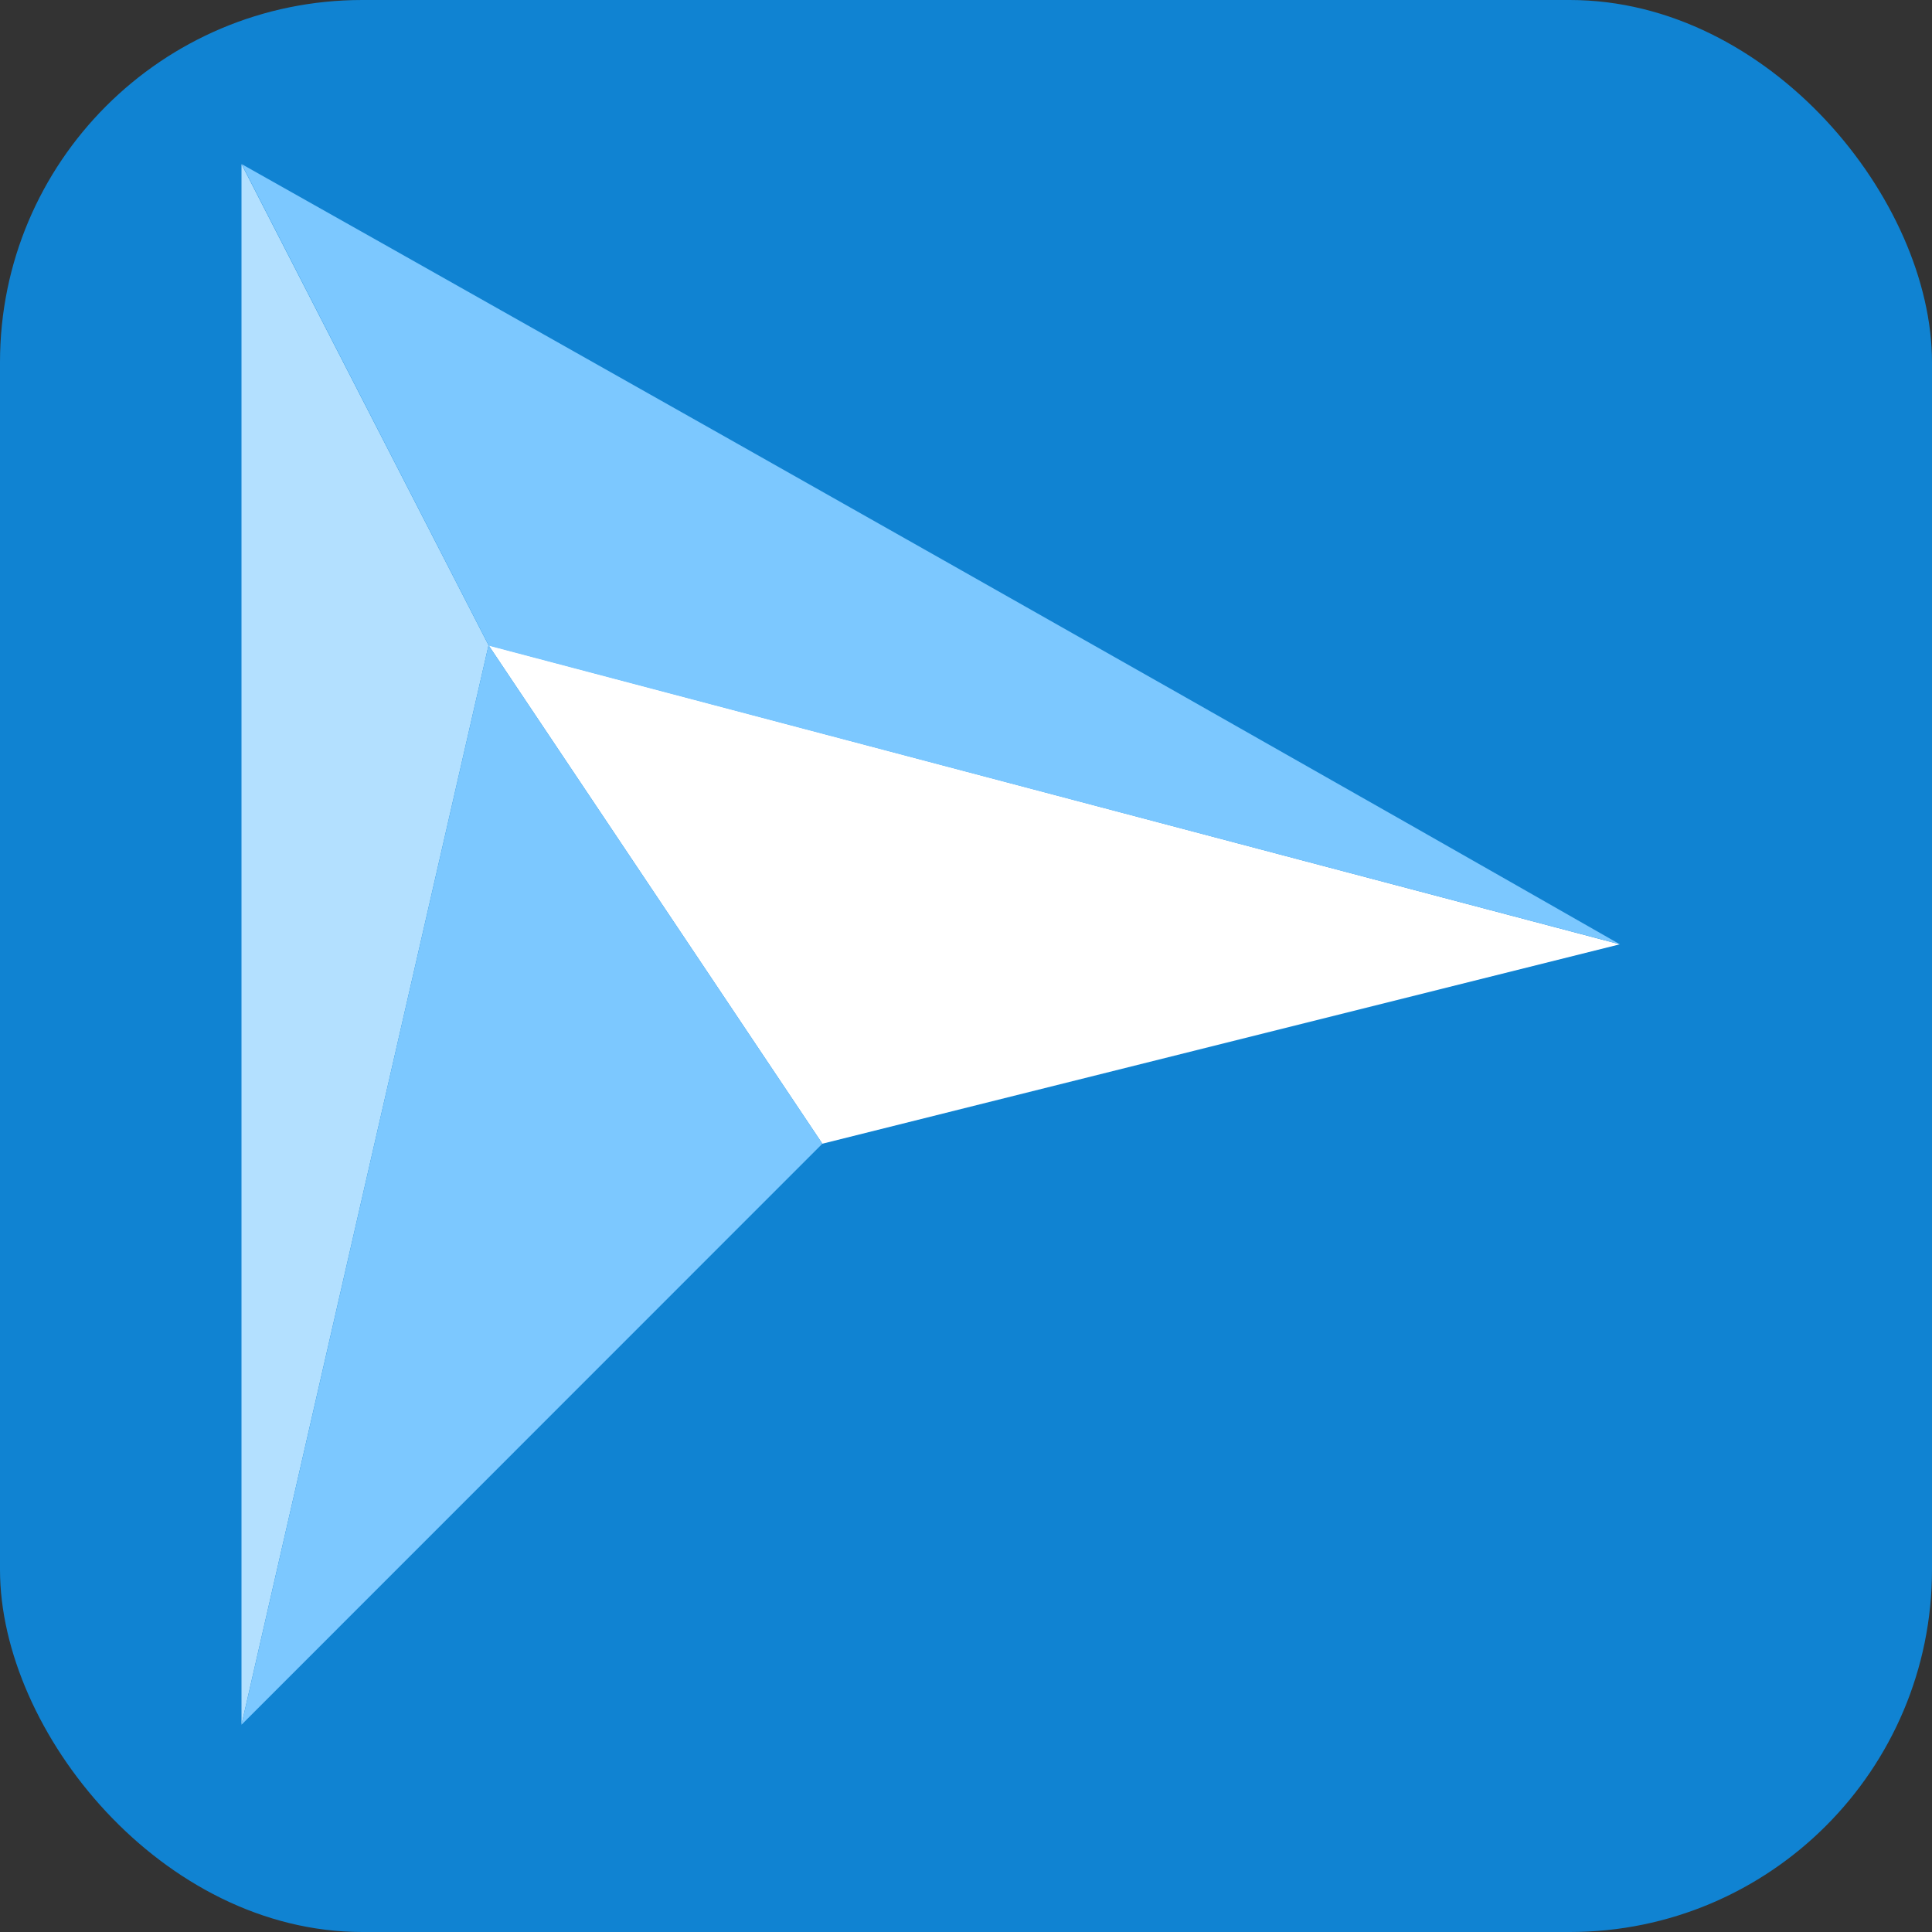
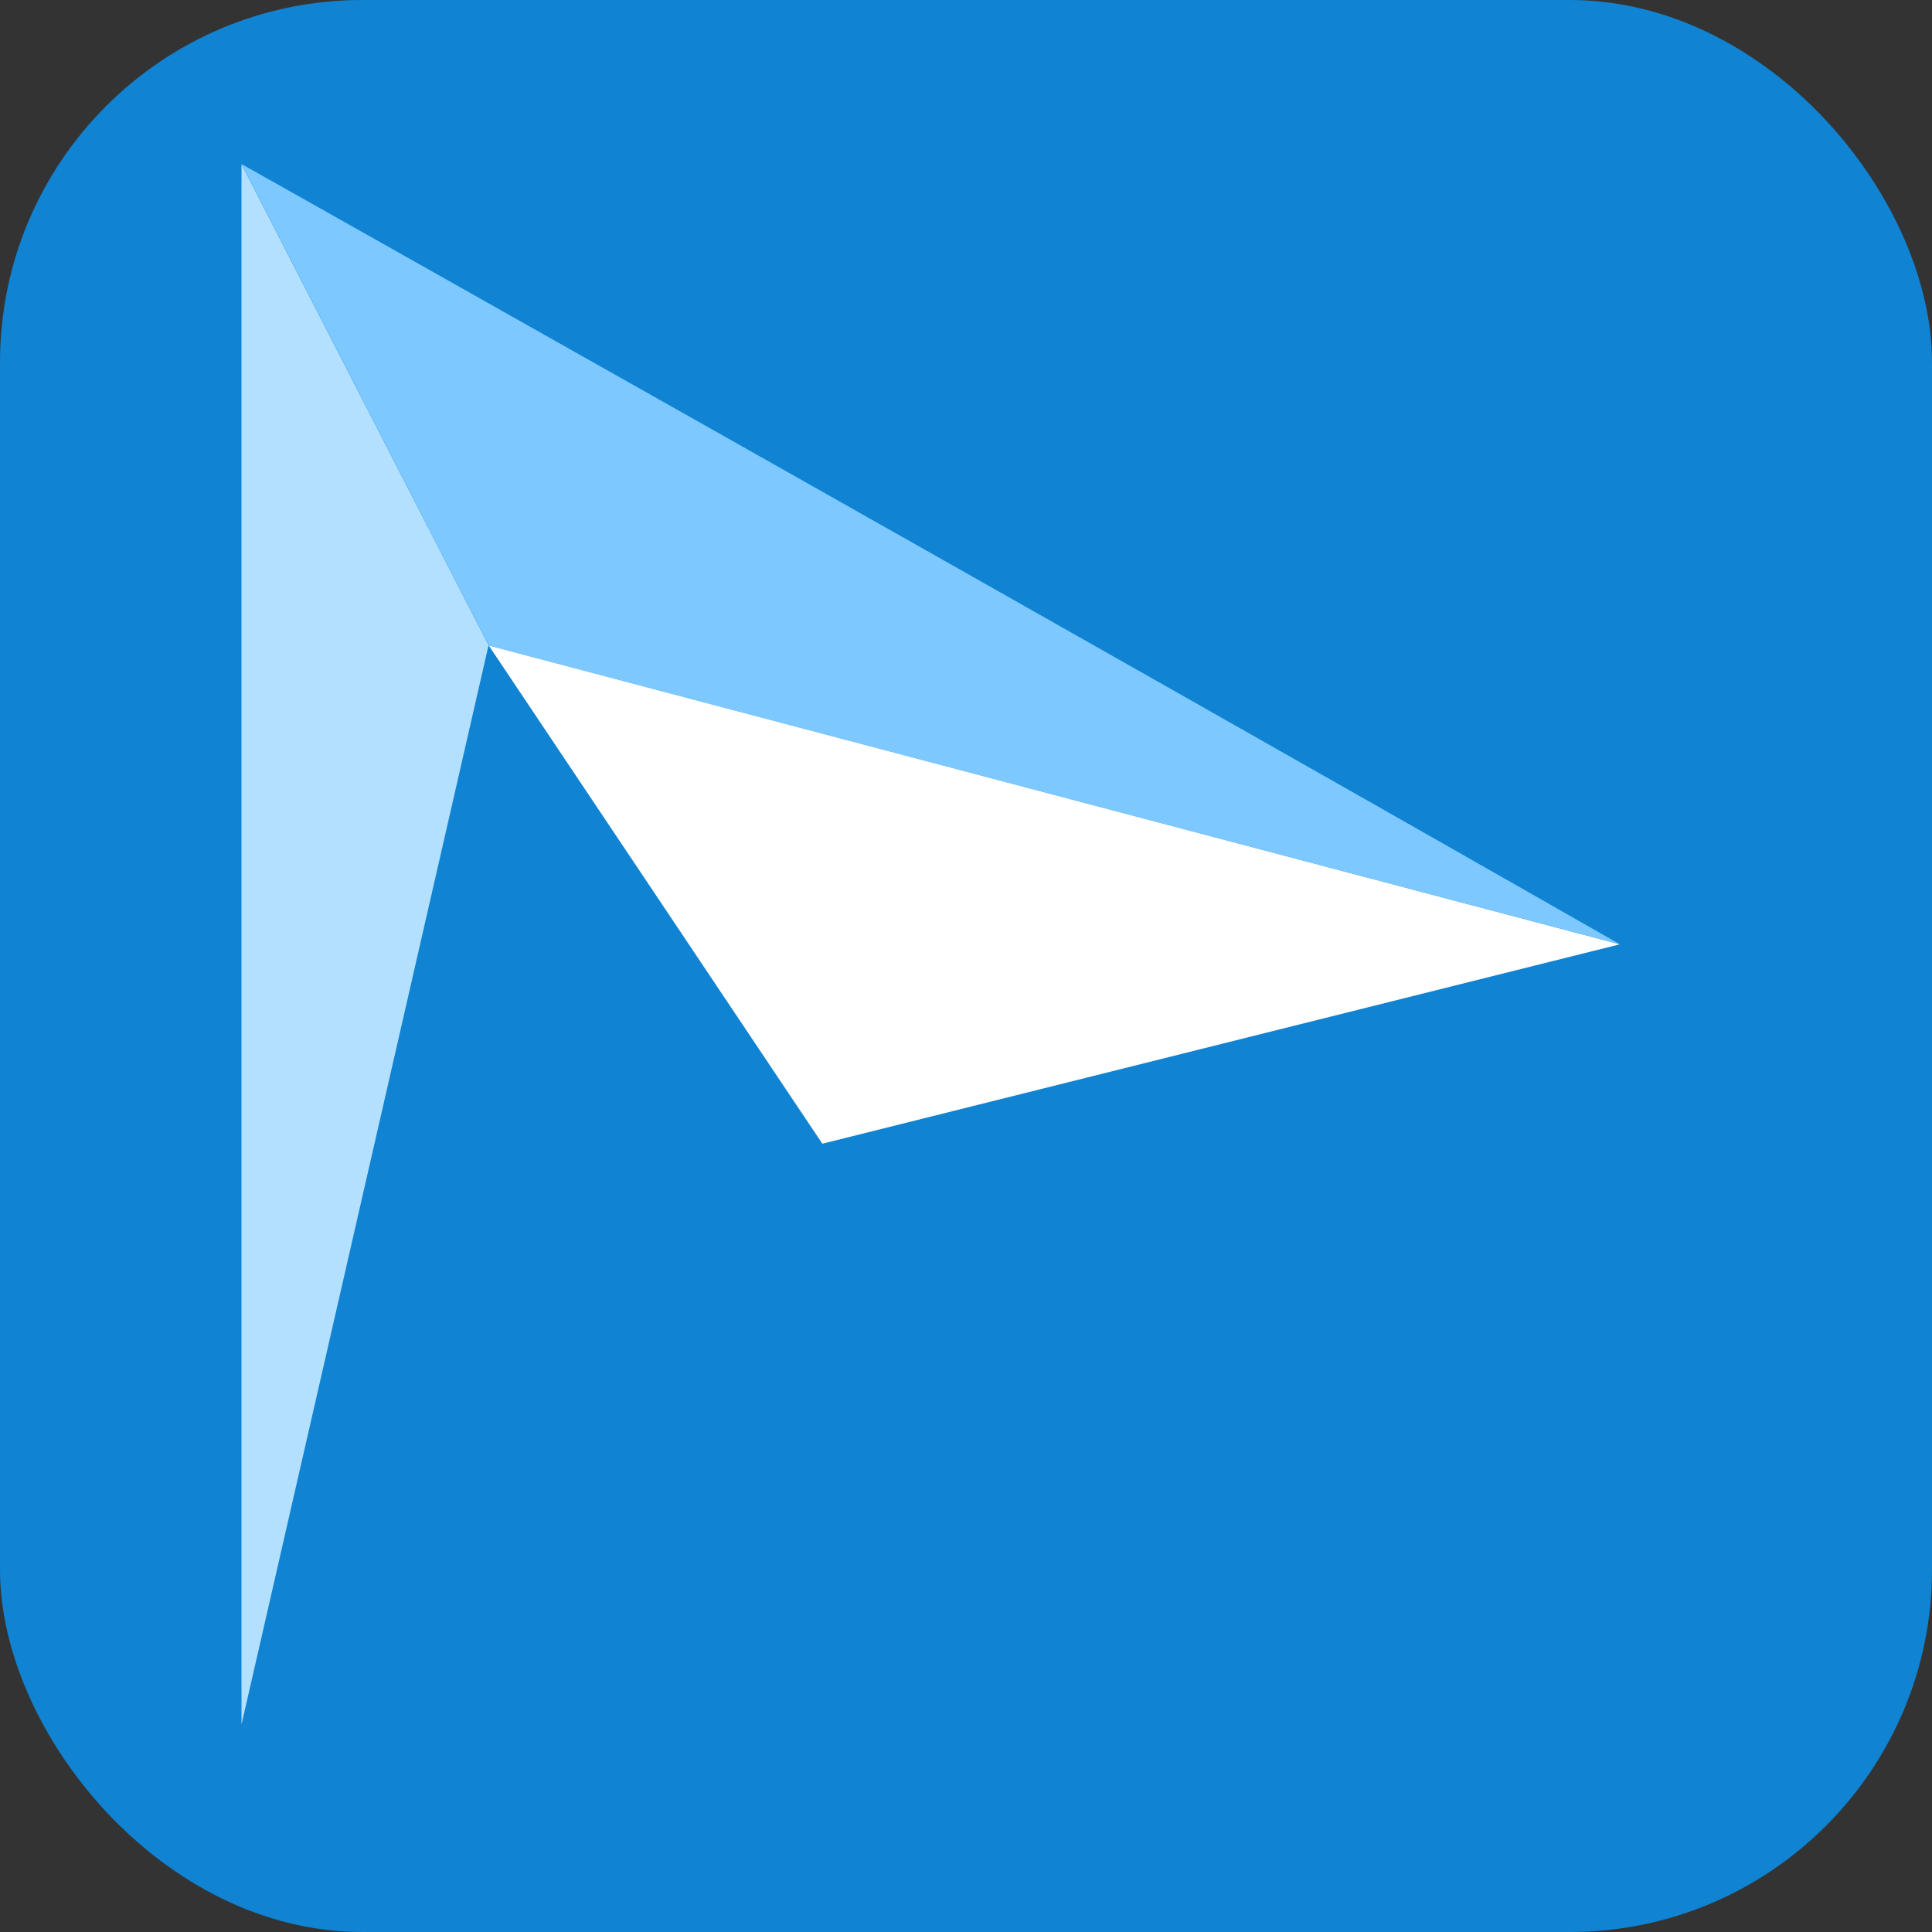
<svg xmlns="http://www.w3.org/2000/svg" viewBox="0 0 32 32" width="32" height="32">
  <rect x="0" y="0" width="32" height="32" fill="#333333" stroke="none" />
  <rect width="32" height="32" rx="6" fill="#1083D2" />
  <g transform="translate(4, 2) scale(0.7)">
    <path d="M13.744 24.205L32.612 19.487L5.846 12.41L13.744 24.205Z" fill="#FFFFFF" />
    <path d="M0 1.026V37.949L5.846 12.41L0 1.026Z" fill="#B3E0FF" />
-     <path d="M0 37.953L13.744 24.205L5.846 12.41L0 37.953Z" fill="#7CC8FF" />
    <path d="M32.615 19.487C19.909 12.229 0.004 1.026 0.004 1.026L5.853 12.421L32.615 19.487Z" fill="#7CC8FF" />
  </g>
</svg>